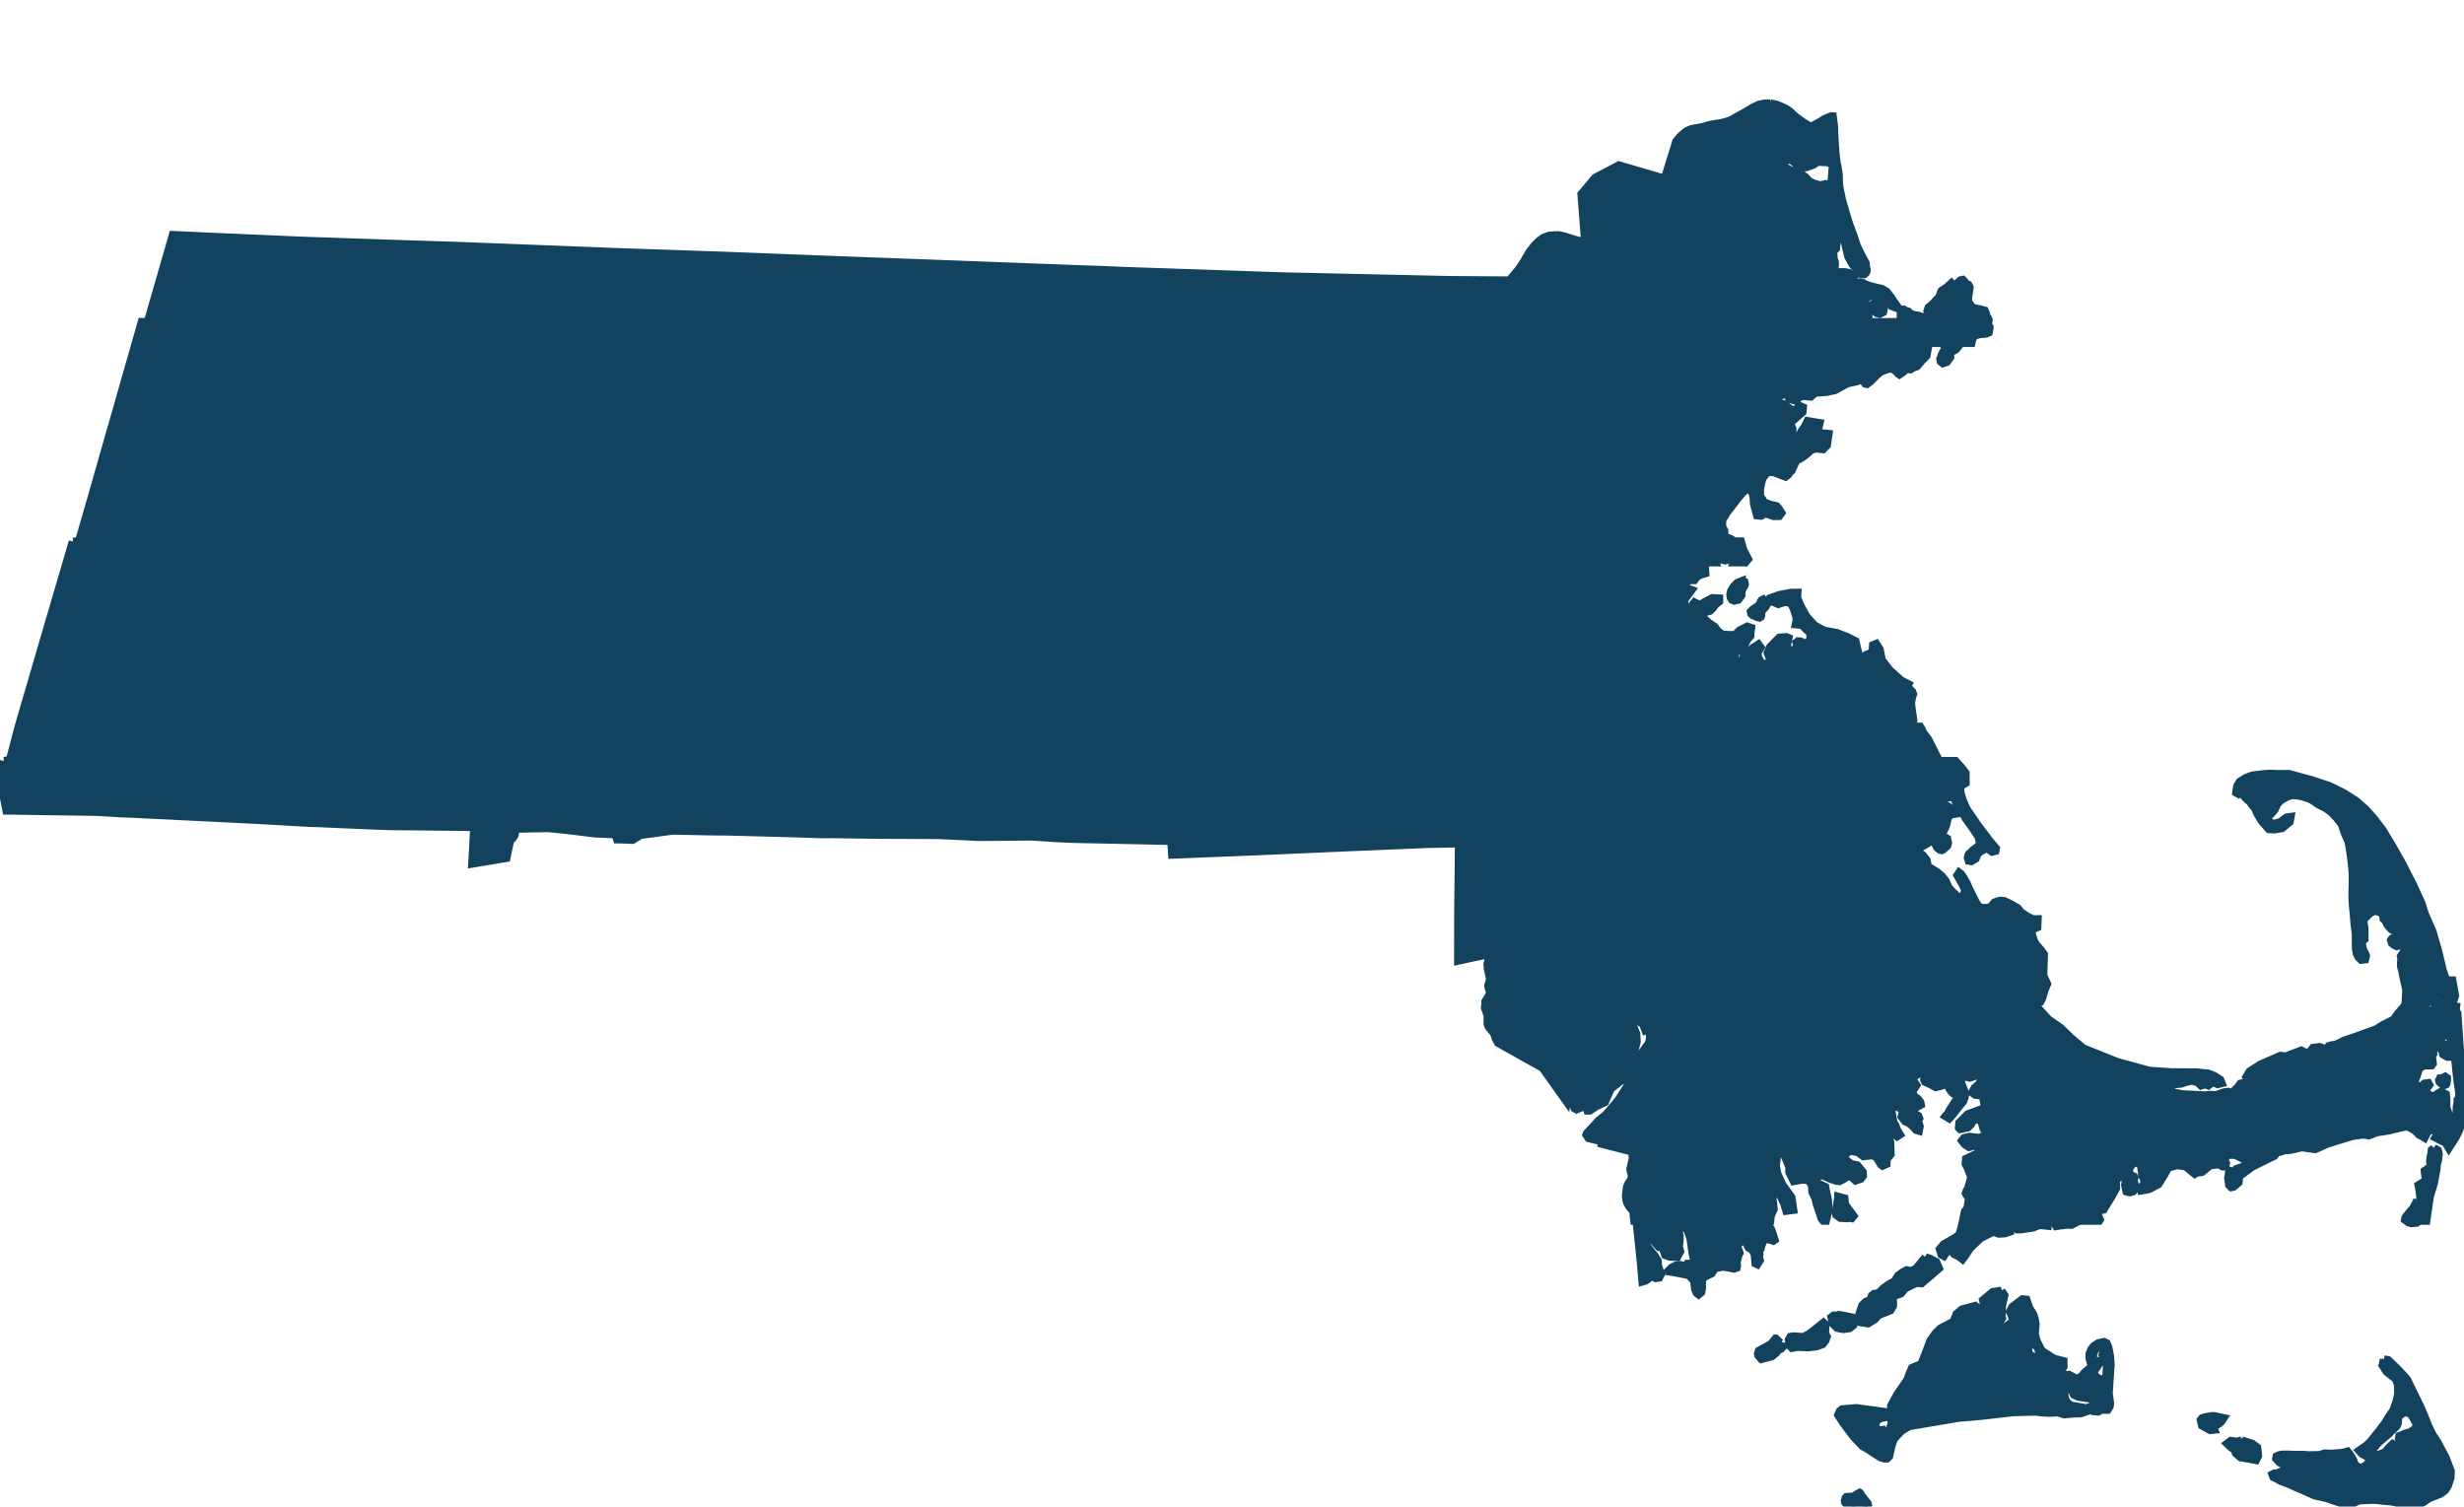
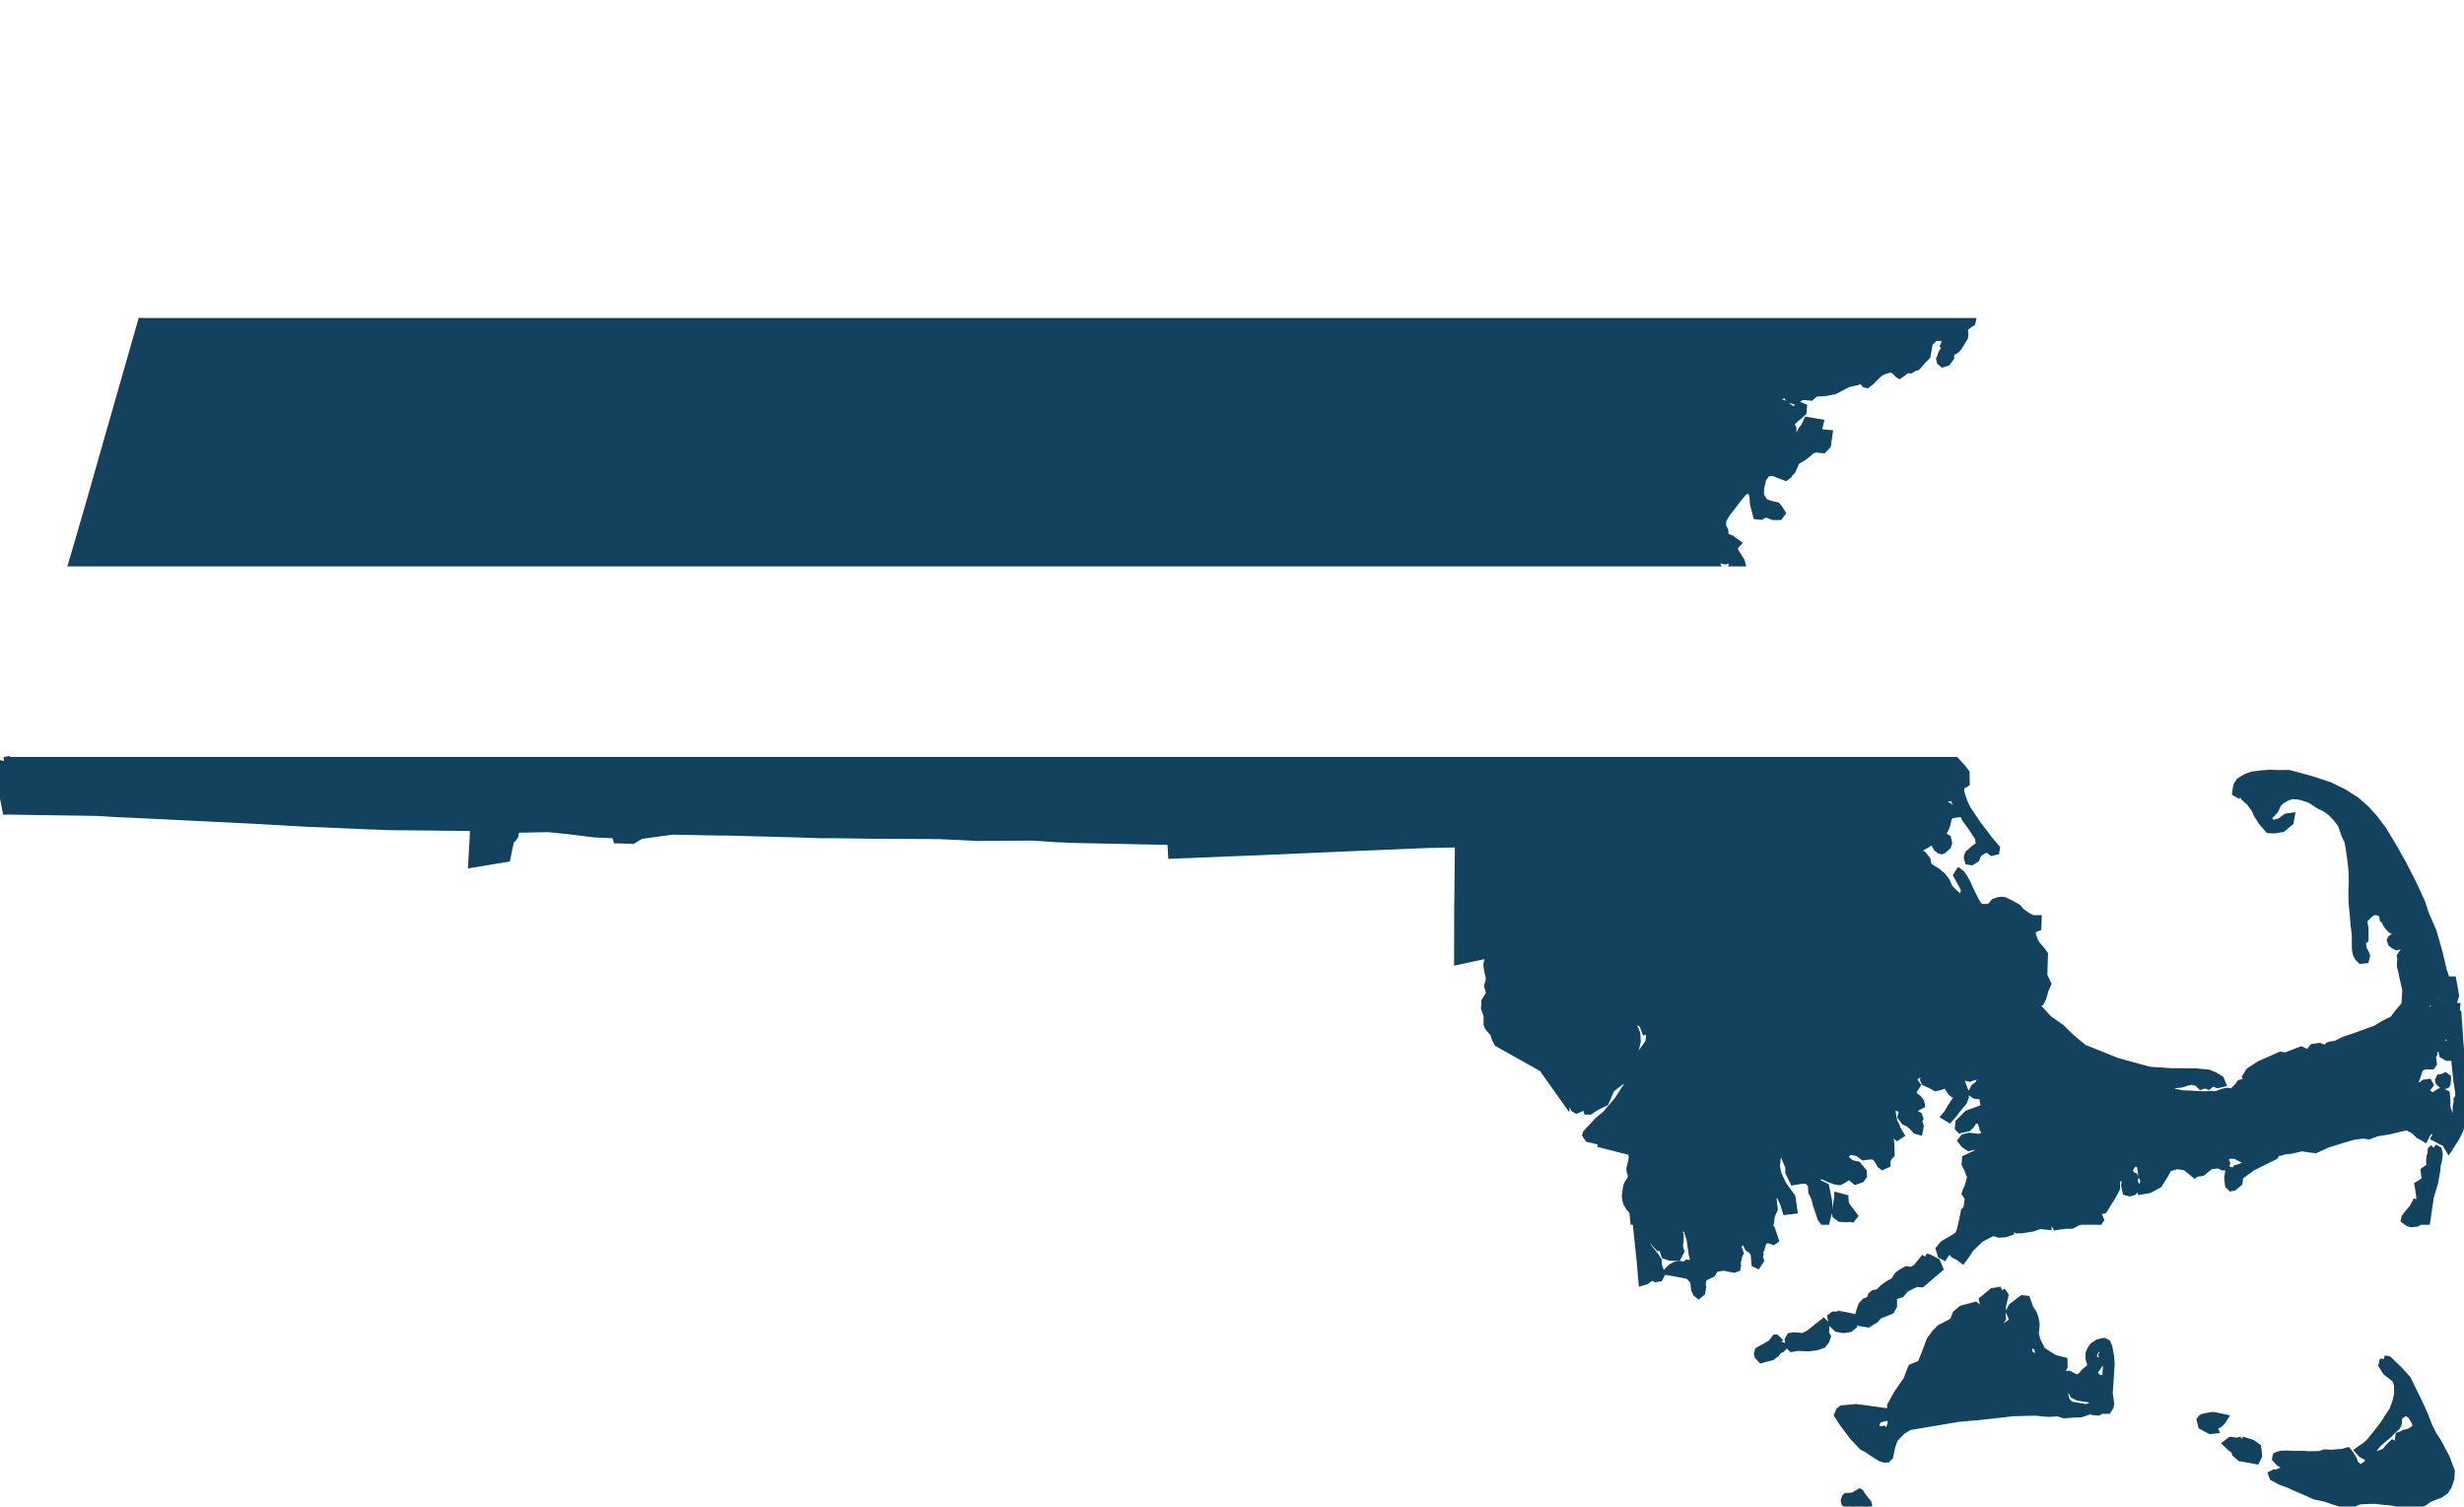
<svg xmlns="http://www.w3.org/2000/svg" xmlns:ns1="http://www.inkscape.org/namespaces/inkscape" xmlns:ns2="http://sodipodi.sourceforge.net/DTD/sodipodi-0.dtd" width="2975.594" height="1819.312" viewBox="0 0 2975.594 1819.312" id="svg2" version="1.1" ns1:version="0.48.1 " ns2:docname="Aa.svg">
  <defs id="defs18" />
  <ns2:namedview pagecolor="#ffffff" bordercolor="#666666" borderopacity="1" objecttolerance="10" gridtolerance="10" guidetolerance="10" ns1:pageopacity="0" ns1:pageshadow="2" ns1:window-width="1280" ns1:window-height="1004" id="namedview16" showgrid="false" fit-margin-top="0" fit-margin-left="0" fit-margin-right="0" fit-margin-bottom="0" ns1:zoom="0.27536824" ns1:cx="1483.047" ns1:cy="472.45977" ns1:window-x="-8" ns1:window-y="-8" ns1:window-maximized="1" ns1:current-layer="svg2" />
-   <path style="fill:#12425e" stroke="#12425e" stroke-width="10" transform="translate(0, 125)" d="m 2137.906,0 -6.594,0.094 -7.219,1.5 -6.594,3.094 -12.188,7.219 -10.125,5.594 -3.594,2.094 -5.094,2.094 -8.188,2.125 -13.219,2.094 -8.687,2.594 -13.813,2.594 -5,2.094 -3.594,2.625 -5.094,4.5 -4.5,5.594 -14,45.094 -55.313,-16.188 -28.5,14.875 -16.687,19.812 4.594,59.094 -5.594,-2 -10.313,-2.906 -9.187,-3 -7.219,-1.5 -5.594,0.125 -6.094,0.5 -6.594,2.594 -0.719,0.5 -4.375,3.094 -3.125,3.094 -3,3.094 -6.094,8 -5.5,9.719 -6.594,10.094 -11.594,13.812 -72.594,-0.5 -199.906,-4.406 -193.219,-6.594 -28.094,-1.219 -24.094,-0.781 -148.188,-5.625 -142.125,-5.281 -53.688,-2.094 -88.406,-3.406 -125.5,-4.312 -191.5,-7.406 -52.281,-1.688 -18.406,-0.594 -76,-2.594 -43.906,-1.5 -112.594,-4.906 -43.594,-2 -20.406,70.906 -15.219,52.5 -1.938,6.719 2209.469,0 0.875,-3.844 1,-3 3.594,-2.594 3.625,-1 4.594,-0.594 2,0 2.594,-0.5 2.5,-1.094 1,-5 0,-1.5 -1.594,-2.094 0,-3.5 0.5,-3 -1.094,-2.5 -2.625,-3 0.5,-2.125 -1.5,-3.5 -5.688,-1.5 -7.094,-1.375 -3.094,-2 -2.125,-3 -2.094,-2.5 0,-5.625 1.906,-12.094 -1.5,-3 -2.594,-1 -2.594,-3.5 -1.5,-1.5 -2.625,0.5 -6.594,6.094 -3,-0.375 -1.594,-2 -5.594,5 -6.094,4.094 -3,7.594 -8.625,9.188 -4,3.125 -1.5,4.5 0.5,5.594 1.625,1.5 1.5,0 2,-0.5 2.094,3 -0.5,4 2.094,2 1.094,3.5 -2.5,7.094 -1.5,4.594 -1,2 -2.094,-0.5 -2,-2 -1.594,0 -2,1.094 -1.5,0 -3.094,-1.5 -4.125,-1 -2.094,0.5 -1.5,-0.5 -0.5,-3.5 1.5,-3.5 7.094,-2.594 2.5,-1 1.125,-1.094 0.875,-6.5 -4.594,-3.5 -4.094,-1.5 -6.188,-1 -3.5,-1.406 -2.625,-2.594 -2.594,-0.406 -3.094,-2 -2.5,0 -1,4 0,5.594 -0.406,3.5 -1,2.125 -4.094,1.5 -3.594,0.594 -2.5,0 -1,5 0,2.594 -0.5,2 -2,1 -4.094,-2.5 -0.625,-4 0.5,-2.5 -0.5,-2.094 -1.594,-0.406 -2.5,-0.5 -2.094,0.5 -5.5,8.094 -2.094,0 -2,-3 -0.094,-3 -0.5,-2 -1,-2.5 -3.125,-2 0,-1.5 1,-2.594 -0.594,-4 -1.5,-4.5 -2.594,-3.5 -0.594,-2.094 1,-3 1.5,-4.594 6.594,-4.125 5.188,2.5 4.625,4 4.094,1 3.094,1.5 3.594,1.5 3.094,2.5 5.125,1.906 1.5,-2 -5.219,-7.5 -1.5,-2.5 -2.094,-2.5 -3.094,-4.094 -5.719,-3.406 -6.594,-1.5 -5.594,-1.5 -3.594,-0.906 -4.094,-1.5 -3.625,-2 -5.688,-0.5 -4.5,2.125 -4.094,1 -1.594,-0.406 -1,-1 1,-3.094 2,-2.5 0.5,-1 2.094,-2.125 -5.219,-4.5 -5.094,-0.875 -4.594,0 -0.5,0.5 -3.594,2.594 -4,1.5 -3.094,-0.5 -2.125,-1.5 0.5,-4 2.5,-1.5 2.625,-2.094 0.5,-4 -0.125,-3.625 -1.5,-4 -0.094,-1.5 0,-1.5 -0.5,-5.594 3.5,-3.5 0.5,-5.094 -1.094,-7 -1.094,-5.094 -0.5,-1.5 1,0 3.094,-1 4.094,3.5 5.219,9.5 1.594,7.094 2.094,9 5.188,9.594 0.5,0.5 4.219,5 1,4 2.094,1 2.5,1.5 3.594,0 2,-1.594 1,-2.5 0,-1.5 -0.5,-2 -0.594,-5.594 -6.188,-11.5 -4.719,-10.094 -3.594,-11.125 -5.812,-15.594 -4.688,-15.594 -3.688,-12.594 -1.125,-6 -1.094,-4.594 -1,-5.5 -0.594,-8.125 -0.094,-6.594 -1.094,-7 -6.125,0.5 -1.375,16.719 0.594,3 -3.094,-0.406 -4.625,-1 -2.094,0.5 -4.5,1.094 -7.187,-2 -6.219,-3 -4.594,-5 -4.094,-3 -12.812,-4.906 -6.188,-3 -2.594,-3.5 -2.094,-4.5 1.5,-2.594 4.594,-0.5 6.187,2 8.219,7 1.094,1 7.094,-0.094 8.688,-3.094 5.625,-3.625 7.094,0.5 3.594,-0.094 4.094,1.5 4.094,-2.094 3.5,0 -1.094,-8.594 -1.094,-15.094 -0.594,-11.125 -0.094,-7.094 -1.625,-12.5 -1.594,-0.094 -7.594,3.094 -6.594,4.094 -6.594,3.625 -3.125,1.5 -2.5,-0.406 -7.688,-4.5 -8.812,-6.5 -7.688,-7 -4.594,-3 -5.219,-2.5 -6.094,-2.5 -7.187,-1.406 z m 124.781,241.812 -2.094,1.594 0.094,3 1,2.5 1.625,1.5 3.094,2.5 3.5,1 4.094,-2.094 0.5,-2.5 -1.594,-3 -4.594,-2.5 -2.625,-1.5 -3,-0.5 z" id="rect4" ns1:connector-curvature="0" />
  <path style="fill:#12425e" stroke="#12425e" stroke-width="10" transform="translate(0, 100)" d="m 171.25,289.031 -9.938,34.656 -25.125,88.125 -2.375,8 L 112.594,494.5 98.312,543.906 88,579.031 l 1945.469,0 0.031,-0.031 0.062,0.031 37.938,0 -1.312,-3.344 -2.594,-4.5 -3.094,-5.094 1.5,-5 4.094,0 4.094,2.406 -0.375,7.594 2,2 3.594,2.5 4.094,1 6.188,-1.594 2.5,0 2.125,3 -0.375,1.031 8.375,0 -0.312,-1.125 -7.812,-12.5 -0.594,-5.094 3.594,-4 -3.594,-2.5 -3.094,-2.5 -6.188,-2.5 -2,-2 -0.125,-6 -2.594,-4.625 0,-8 5.5,-9.188 5.594,-7.094 7.625,-10.094 6.5,-7.719 3.094,-2 2.5,-1.594 5.187,2 2.094,7.094 0.625,9.094 3.594,13.5 4.687,0.5 5.5,-3.094 9.813,3.5 6.594,-0.094 2.594,-3.5 -3.094,-5 -2.594,-3.094 -8.219,-1.906 -3.594,-1.5 -3.094,-0.5 -2.094,-4 -3.094,-4 0,-9.094 0.875,-4.5 2,-8.094 5.125,-7.125 7.594,-1.094 8.687,3.406 6.719,2.5 3.094,-2.5 1.5,-2.594 2.5,-2 5.5,-12.219 5.094,-2.594 4.594,-3 5.094,-4.094 3,-3.094 5.625,-2 9.188,0.906 4.594,-4.625 1.906,-13.594 -5.094,-0.5 -9.594,12.219 -2.5,0 2.875,-10.125 3.5,-14.688 -5.594,-0.906 -8.687,-1.5 -3.094,6.594 -3.5,4.625 -3.5,6.594 -2,3 -6.719,1.094 0.406,-12.594 -3.094,-7.594 3.5,-2.5 11.687,-10.219 0.5,-5.594 -3.594,-1.5 -9.094,7.688 -2.094,-4 -3.625,-2.5 -3.594,-3 -5.687,-2 -8.219,-3.875 -8.188,-1.5 1,-4.5 3,-3.125 13.906,3.406 7.094,-1.594 3.094,6.094 6.719,1.906 7.594,-5.594 7.187,0.5 4.094,0.406 5.125,-4.625 14.281,-1.094 9.719,-2.094 15.188,-8.188 11.812,-2.625 5.594,-2.594 4.094,5.5 2,0.5 4.094,-3.094 8.094,-8.094 3.625,-3.094 5.594,-2.625 8.094,-2.094 4.594,2.5 3.719,4 1.5,1 5.094,-3.594 3,-3 5.094,0.406 4.094,-2.5 3.594,-1.094 3.5,-4 2.5,-3.125 2.125,-2 3.5,-3.594 2.875,-15.688 5.125,-5.094 2.594,-2 7.094,-0.125 5.688,2 -0.5,2.5 0.5,2.625 -0.5,1.5 -1,2 1.5,1.5 1.125,1.5 0,1.5 -1,1.594 -2.625,1 -2,3.5 -1,3.594 -1,2 0.625,3 2.5,2 4.594,-1.5 4.094,-5.594 -0.094,-4.094 1,-2.5 4.594,-2.125 1.5,-1 2.594,-3 2,-3.094 2.5,-4.5 2.5,-3.594 0.5,-4.594 -1.094,-6.5 2.5,-2 3.094,-2.594 4.094,-2.625 0.031,-0.156 -2209.469,0 z" id="rect6" ns1:connector-curvature="0" />
-   <path style="fill:#12425e" stroke="#12425e" stroke-width="10" transform="translate(0, 75)" d="M 88,579.031 80.312,605.188 60.188,673.812 23,801.094 5.125,869.062 l 2356.219,0 -13.531,-14.75 -9.406,-16.5 -9.813,-19.625 -7.281,-10 -1,-3.094 -1.625,-2.5 -2,0 -2.094,1.094 4.219,11.5 0.094,6.125 -6.719,-1 -2.094,-6.5 -1.094,-6.5 -1.5,-3.125 -5.688,-1.875 -5.125,2 -3.594,-1.406 5.094,-5.594 4.125,0.375 6.594,0.5 1.594,-3.094 -2.188,-15.094 -0.625,-6.5 1,-5.094 0.5,-2.5 1,-2.594 -1.094,-3 -1,-1 -4.094,2.594 -3,0 0.406,-5 3,-5.594 -8.719,-4.5 -13.875,-12.5 -9.312,-12 -2.688,-13.125 -4.125,-6.5 -3.594,1.5 -0.5,7.625 -3.5,2.594 -3.094,1 -3.5,2 -1.906,6 -4.187,1.188 -1.594,-11.594 -3.219,-13.594 -9.781,-5 -12.812,-4.906 -2.594,-0.5 -12.813,-2.406 -9.187,-5 -2.094,-1 -10.312,-11.5 -6.812,-12.594 -4.094,-10 0.406,-5.594 -7.688,0.094 -14.219,2.688 -10.187,3.625 0,3.5 4.594,1.5 4.594,2 7.719,-2.625 7.594,1.406 3.187,6.5 3.094,9.094 0.625,5.625 -1,4.5 5.594,0.5 2.594,0.875 4.094,4.5 4.719,4 1,7.125 -0.906,4 -3.094,0.594 -3.125,2 -2.5,0.594 -2.594,-3.094 -3.094,-0.406 -2,1.5 2.094,6.5 -3.094,1.594 -4,1 -4.094,0.094 -3.094,-3.5 2.375,-11.188 -2.5,-1 -8.188,0.594 -11.188,11.219 -3,7.094 2.094,5.5 1.594,1 -1,4.094 -2.594,1.5 -4,2.594 -1.594,-0.5 -3.625,-4 -2.594,-4.5 -1.094,-5.094 4.094,-7.094 -2.594,-3.5 -7.094,4.594 -5.594,4.094 -3.625,1.5 -1.5,4.594 2.125,6.5 1.594,3.625 -3.594,3 -2.5,-2 -2.125,-4 -1.094,-1.5 -4.594,-1.5 -0.5,-3 -0.094,-4.5 2.094,-2.625 0.5,-3 4,-0.5 3.094,-2.594 3.5,-5.094 1.5,-3.5 4.094,-4.594 0,-3 0.906,-6.594 -4.594,-1.5 -9.188,4.688 -5,5 -4.125,0.594 -11.281,-0.406 -6.219,-4.5 -3.594,-5 -7.187,-5 -5.594,-5 -1.625,-3 1,-4.594 7.625,-2.094 3.594,-3.5 3,-4.094 4.594,-3.594 0,-3.5 -8.188,-0.406 -9.719,5.094 -4.094,3.094 -4.594,-1.5 -3.094,-1.5 -2,2.5 -2.906,14.719 -5.719,-4 -1.594,-11.625 -0.094,-5 8.594,-11.688 -7.687,-3 -0.5,-3 0,-3 6.594,-3.094 5.094,0 2,-3.094 4.594,-3.125 6.625,-2 -0.5,-7.594 -3.625,-2 -11.281,-7.5 -3.719,-4 -10.094,6.719 -4.094,-1 2.5,-7.125 3.5,-3.5 -0.594,-9.594 2.062,-2.562 -1945.469,0 z m 1945.562,0 17.844,7.969 12.406,10.406 3.094,1.5 1.5,-0.5 2,-1 2.594,-2.594 3,0.5 4.094,-3 1,-4.125 -2.094,-3 -3.594,0 -2.5,-2.5 -1.406,-3.656 -37.938,0 z m 60.375,0 -1.625,4.562 0,3 1.594,2 2.5,2.5 12.406,11.5 2.094,-2.5 -5.813,-11.094 -2.781,-9.969 -8.375,0 z m 9.469,47.875 -5.094,2 -4.625,4.594 -3,5.094 -1,4.5 0.625,3.594 1.5,2.5 2.594,1 4.594,-1.094 3,-4 1,-1.594 0,-5.5 1.5,-2.5 2,-3.094 0.5,-2 -0.5,-2.5 -3.094,-1 z m 25.281,22.5 -1.094,0.5 -1,1.5 -1.5,4.094 -3.5,2.5 -4.594,3.094 -2.5,2.5 0.5,2.5 1.5,1.5 2.594,1 3.094,1.5 2.5,0.5 1.625,-1 0.5,-1.5 -0.125,-2.594 1,-3 2.125,-2.5 2,-2.094 1.5,-2.5 0,-2.5 -2.625,-3 -2,-0.5 z" id="rect8" ns1:connector-curvature="0" />
  <path style="fill:#12425e" stroke="#12425e" stroke-width="10" transform="translate(0, 50)" d="M 5.125,869.062 0,888.5 l 4.812,24.594 3.094,15.719 6.687,0 102.813,1.5 26.094,1.594 1,0.094 16.406,0.594 21.406,1.094 5.188,0.219 121.594,6 66,3.781 2.313,0 2.781,0.125 6.406,0.188 26.406,1.188 33,1.406 24,0.906 33.812,0.312 69,0.781 -1.219,23.719 -1.187,20.5 41.094,-6.812 4.406,-21.188 3.187,-2.812 2,-3.094 0.594,-3 -0.688,-5.219 41.094,-0.781 22.813,2.281 33.281,4.125 25.219,1.094 1.906,6.094 2.594,0 16,0.594 9.594,-5.906 38.812,-5.281 14,0.281 29,0.625 13,0.188 9.188,0 81.688,2.188 33.719,1.125 12.281,-0.125 50.719,0.719 79.281,0.406 0.5,0.094 27.719,1.281 17.281,0.906 65,-0.5 22.125,1.406 5.5,0.406 21.594,1 48,1 71.687,1.5 1,16.594 107.5,-4.312 90.5,-4 18.406,-0.781 31.812,-1.312 59.281,-2.5 38.906,-0.781 -0.406,37.781 -0.5,47 -0.094,56.906 36.312,-7.812 1.094,5 -1,3 -1,4.125 0.5,5.5 2.187,10.094 1,6 1.594,7.594 0.625,4 -0.5,4.094 -1.5,4.5 -1,3 664.875,0 1.906,-3.688 2.906,-10.094 3.094,-7.125 -4.688,-10 0.406,-12.594 0.375,-13.094 -3.688,-5.094 -5.688,-6.5 -2.625,-4.5 -2.594,-8 0,-6.094 6.594,-2.625 0.406,-9.5 -6.094,0 -6.688,-3.5 -7.219,-4.875 -4.094,-5 -7.812,-4.5 -8.188,-4 -4.094,-0.406 -3.094,0.5 -4.5,1.5 -4.125,5.094 -4.094,1.594 -7.594,0 -2.594,-1.406 -1.594,-1 -3.125,-5.094 -2.594,-5 -5.187,-10.5 -3.094,-7.094 -3.719,-6.5 -3.094,-4.5 -2,-1.5 -2,3.094 3.094,5.5 3.594,6.5 2.625,5.5 -1,4.094 -1,3 -1.5,2.5 -4.625,-0.375 -6.688,-6 -5.188,-5.5 -3.625,-8.125 -4.688,-6 -6.094,-5 -10.906,-6.875 -1.5,-7.625 -4.688,-6 -4.625,-2.5 -0.594,-5.5 10.719,-6.188 6.094,-4.094 2.594,2.5 3.594,6.594 3.094,2.5 2.125,0.5 1.5,-0.594 5.094,-4.594 1,-3.5 -1.094,-5 -7.219,-4 3,-5.625 2,-4 1,-2.594 1,-4 1,-4.594 3,-4.5 7.219,-1.094 -1.125,-4 -3.594,-1 -5.094,-3.5 -2.594,-0.5 -2,-0.5 -1.594,-3 1,-3 2.5,-3.094 9.688,-2.625 2.094,6.125 2.594,4 1.625,3.5 4.688,6 3.594,7.594 8.313,11.5 7.281,11 1.625,8.594 -2.625,3 -5.594,4.094 -3.5,3.594 -1.5,1 -1,2 -0.5,2.625 1,3.5 3.094,0.5 5.125,-3.125 2.5,-6.094 5.094,-3.594 6.094,-3.094 6.188,4.5 4,-1 0.5,-3 -8.188,-9.594 -3.688,-5 -10.312,-13.5 -13,-19.125 -4.094,-9 -2.719,-8 -1,-4.594 -0.094,-4 1.5,-3.594 3.594,-1.5 1.5,-1 -0.094,-12.094 -4.594,-6 -7.656,-8.344 -2356.219,0 z M 2741.5,884.5 l -8.688,0.594 -12.812,1.594 -7.188,2.625 -7.625,4.594 -3,4.594 -1,4.5 -0.5,4.094 2.625,1.5 5.094,-4.094 2.5,0.5 0.594,2.5 -2,2.5 1.5,2.5 3.094,3 3.094,2.5 3.125,4.5 3.094,3.5 3.094,7.094 5.188,8.5 8.312,9.5 6.688,0.406 9.219,-1.594 9.094,-7.594 1,-5.625 -4.594,0.625 -7.594,5.594 -5.719,1.594 -5.094,0.5 -2,-2.5 -3.188,-4.5 1.094,-2 1,-1.594 2.5,-1.5 4.594,-5.594 3,-6.625 4.5,-4.594 7.188,-4.094 6.125,-2 7.094,0.406 6.188,1.406 7.719,2.5 4.594,2.5 7.188,4.875 7.219,3.5 7.188,5 6.812,7 6.188,8 4.188,12.125 4.125,9 1.688,10.094 1.594,11.094 1.094,9.5 0.625,8.594 0.094,9.094 -0.406,12.125 0.094,10.594 0.594,8.094 0.625,5.5 1.094,13.094 0.5,5 1.188,9.094 0,9.625 0.094,8.094 1.125,6 2.094,4 3.094,3 4.594,-0.5 1,-4.094 -1.094,-3 -2.594,-4.5 -1.594,-9.625 3.5,-3 0,-7.594 -0.125,-6.094 -1.594,-9.5 1,-1 7.094,-7.188 5.625,-3.125 4.594,1 3.094,1 2.094,2 1,2 0.594,4 2,1.5 1.625,4 2.094,3 3.094,3.5 1.5,1 4.094,0 6.719,-1.094 4.5,-3.594 5.188,3.5 -5.594,3.594 0.5,5 0.594,4.094 -5.094,1 -3.094,-3.5 -3.625,0.625 -3.094,0.5 -1.5,1 -1,1.594 1.094,3.5 2.5,2 3.125,1.5 3.594,-0.594 3.094,-0.5 3,2 2.094,2.5 -5,6.594 -1.594,2.5 0.594,3.5 -0.5,4.594 0.094,4 1.625,6.594 1.594,8 3.188,13.594 -0.812,13.906 32.406,0 -0.281,-1.094 3.5,-6.094 3.094,-1.5 3,-1.594 2.594,2.5 3.594,1 1.125,3 0.781,3.781 6.312,0 -1,-5.406 -3.719,-12 -6.781,-19.594 -5.406,-22.688 -6.906,-24.094 -9.406,-21.625 -4.188,-13.094 -9.906,-21.594 -13,-25.594 -12.5,-22.094 -11.5,-19 -10.281,-13.5 -9.812,-11 -11.906,-10.5 -14.906,-9.5 -17,-8.406 -22.094,-7.312 -27.094,-7.281 -12.312,0.094 -10.188,-0.406 z" id="rect10" ns1:connector-curvature="0" />
  <path style="fill:#12425e" stroke="#12425e" stroke-width="10" transform="translate(0, 25)" d="m 1799.312,1159.094 -1.5,4.594 -0.5,2 0.5,2 0.594,2.125 1,2.5 0,2.5 -1.5,3 -1.5,2.594 -2.5,4 0,3.5 -0.5,4.094 1.594,5 1.594,4 0,10.594 1.094,3 1.5,2 2.625,3.094 2.594,3 1.094,3.5 1,3 1.594,3 1,2 6.594,3.719 28.312,15.906 19.094,10.688 28.5,40.094 0.406,-3.5 3.594,-1 4.219,8.5 1.594,4.5 2.5,1.5 4.594,-2 1,-5.094 3,-3.5 1.594,-0.5 1,6 2.094,6.5 2.625,0 7.594,-5.094 10.687,-5.094 4.594,-10.719 2.5,-5.5 7.125,-5.594 8.094,-6.094 1.5,-5.594 1.5,-11.125 2.5,-8.594 4.5,-5.594 4.094,-6.094 1.906,-8.094 -0.5,-9.5 -3.219,-7.625 -0.5,-3 2,-4.594 3,-4.5 1,-7.594 3.5,-7.594 1.125,10.094 -0.906,11.594 2.594,2 2.594,7 2.5,-1 2.594,-3 0,3 0.625,9.094 -1,7 -12.125,16.812 -9.688,9.094 -1.906,10.594 0,4.625 -1,7.5 -2.5,5.094 -10.094,15.688 -14.688,17.312 -9.219,7.594 -7.594,8.188 -6.594,7.125 -0.5,1.5 2.594,4 16.406,3.875 -0.406,3 36.406,9.312 1.094,8.094 -3,13.094 0.5,3.5 1.094,2.5 0,5.125 -1.5,3 -1.5,2.094 -1.5,2.5 -1,2.5 -0.5,3.5 -0.5,3.594 -0.5,4.5 0.594,4.594 1,3.5 2.625,4.5 4.688,5.5 1.219,11.5 46.813,0 1.562,-9.906 1,-4.5 2.094,-3.094 2.5,2.5 1.625,6.094 -0.906,7.5 -0.281,1.406 86.875,0 -2.188,-2.094 -1.125,-8 2.125,-0.594 1.5,-5 3.5,-2.594 5.688,7.5 5.188,9.594 1.25,1.188 6.719,0 0.75,-6.281 3.5,-7.625 -1.594,-13.594 3.5,-7.594 5.094,1.906 5.687,12.094 2.719,9 8.188,-1 -2.188,-15.094 -10.906,-15.094 -6.219,-13.5 -1.688,-9.125 1,-9.594 1.406,-10.594 7.094,-11.094 1.094,12.094 0.594,7.5 2.125,5 3.094,7.594 0.094,6.5 5.188,10.594 8.719,-1.594 8.187,-0.094 5.094,6 0.625,9.094 3.688,7.5 1.594,7.094 3.094,9 2.625,8.125 2.219,2.781 2.906,0 2.562,-10.5 0.406,-6.5 -0.594,-8.094 -1.625,-7.5 -1.594,-8.094 -10.187,-4.906 -1.094,-6.094 6.094,-3.594 5.094,1.5 5.188,2.5 2.5,1 5.719,1.875 4.094,0.5 4.094,-2.094 3,-2 1,-3.5 5.094,-1.094 1.625,4 4.594,4 6.094,-2.094 2.594,-3.5 -0.094,-4.5 -6.688,-8 -7.219,-1.5 -10.781,-8.5 5.094,-4.594 3.5,-3.5 10.281,1.875 6.719,5 8.687,-1.094 6.094,1 3.719,5.5 2.594,4.5 2,1.5 4.594,-2.094 0,-5.5 5,-6.094 -0.594,-15.094 -3.188,-11.125 4.594,-1.5 7.187,5.906 3.094,-2 -3.594,-6 -1.594,-4.594 -2.594,-4.5 -2.219,-12.094 -5.188,-12.5 2.594,-3.094 9.813,9.5 4.594,1.5 6.188,7 1,2 -6.094,-0.906 -0.5,2 4.094,5.5 4.625,2 4.688,4 4.094,4.5 3.094,0.906 1,-5 -2.094,-7 1.5,-2.625 -1.094,-3 -6.094,-3.5 -1.594,-8 6.094,0.406 4.594,-2.5 -0.594,-3.094 -3.094,-4 -3.625,-2.406 -4.094,-6.594 -4.094,-4 -4.188,-6.5 1,-2.5 8.281,6 3.5,1.906 1.594,-2.5 -2.094,-3 -3.594,-6.5 3,-1.094 6.094,-3.5 3.594,-2.125 1.5,-2 2,-1.5 2.125,1.406 -1.5,4.594 -1.5,7.125 1.094,2.5 5.594,2.5 7.188,3.875 6.219,-1.5 5.094,-2.094 2.5,1 1.594,2.5 2.094,3.5 2,2.5 2.125,2 6.094,1.5 0.594,3.5 -4.594,4.594 -5,7.625 -4.094,7.094 -2.5,3 4.094,2.5 4.594,-5.094 5,-6.625 7.094,-8.594 2,-5.094 0.5,-5 -2.094,-5.094 -3.094,-8.5 -0.094,-4 5.094,-2.594 5.687,1.5 6.094,-2.125 0.5,-0.594 4.625,-2 3.594,-2 2.5,-0.594 1.094,1.5 0.5,2.094 -5.594,7.594 -1.5,4 -5.594,4.625 -3,5.594 3.594,2.5 3.594,0.406 6.094,-5.125 -0.5,5.625 2.719,15.094 -6.625,2.594 -14.281,5.188 -10.094,10.125 -0.5,6.094 1.5,1.5 9.188,-2.094 3.594,-3.625 2.5,-4.5 5.094,-2.094 5.219,3 2.594,9 3.594,5 -3.5,4.094 -5.594,2.125 -11.812,-1.406 -6.188,1.5 -2.5,3.094 3.094,4 5.219,3.5 6.094,-1.594 5.094,1.5 4.094,3 -1.5,3.5 -17.281,8.188 -0.406,6.094 2.594,5 4.094,10.625 -1,4 -2.906,10.094 -1.594,2.5 -1,3.094 3.719,6 -1.5,10.594 0.094,5 2.094,7.094 2.094,4 0.094,0.406 97.156,0 1.562,-1.781 2.562,1.781 52.906,0 0.812,-1.281 -4.188,-10.125 8.688,-2.094 9.625,-15.688 3.5,-6.094 2,-4 -0.125,-9.625 7.125,-6.594 8.688,-6.594 2.5,-4.594 3.5,-3.594 5.688,0.5 3.125,4 0.5,4.5 0.594,3 0,4.094 1.594,1.5 1.594,6.5 -1.094,2 -3.5,5.094 0.5,2.5 9.188,-1.594 11.312,-6.094 7,-11.219 4.594,-8.594 10.719,-3.094 10.688,1.406 10.906,9 1.5,-1.125 7.094,-1 10.188,-8.188 10.812,-1.094 4.094,2.5 3,-0.094 1,-3.5 -2.594,-4.5 5.094,-6.125 9.219,0.406 12.375,6.406 0.5,6.094 -5.594,2.594 -6.094,2 -1.5,3.125 -3.594,0 -3.594,-1 -1.406,8.594 1.094,8.594 2.5,2.5 2.594,-0.5 6.094,-5.094 0.906,-7.594 15.312,-11.312 20.406,-10.188 6.594,-3.125 4.594,-6.094 3,1 4.594,-1.594 7.719,-0.594 13.281,-3.094 16.406,2.281 14.812,-6.688 16.781,-5.219 13.812,-4.094 12.281,-1.688 7.125,1 9.188,-3.594 14.312,-2.219 13.281,-3.188 9.719,-2.094 8.781,5 5.594,5.5 3.125,1.5 3.094,1.875 2.5,-5 -3.594,-4 5.094,1.406 5.688,-2 8.094,-4.688 1.625,3.594 -6.125,10.594 5.719,3 8.5,-16.188 3,-10.219 -4.219,-13 -0.094,-10.594 -0.594,-5.094 -5.594,-2.906 -3.594,2 -4.125,3.094 -4.594,0 -2,-1.5 -4.094,-2.375 -0.094,-4.125 4.094,-5.594 -1.094,-2 -4.594,0.594 -2.5,2 -6.625,4.125 -1.594,-3 -1.094,-6 2.5,-7.125 3,-9.094 6.094,-3.094 8.719,-0.094 1.5,-2 -1.125,-9.094 1.5,-2.5 -1.5,-3.5 6.125,-4.125 -1.125,-5.094 -5.688,-6.5 -1.594,-3.5 2.594,-2 5.094,1.906 4.719,5.5 2.5,-2.5 3,-5.094 4.094,-1.5 3.188,9.5 2.094,8.594 1.625,4.5 1,2 1.688,17.594 1.688,16.219 2.219,14.094 0.094,6.5 -2.094,2.594 0.094,3.5 -1,4.5 -0.406,9.594 -0.5,9.594 -5.5,8.125 -6.5,17.688 3.094,5.094 8.125,-12.688 4.5,-9.094 4.375,-17.219 1.406,-19.188 -0.688,-19.719 -2.812,-23.094 -2.281,-26.781 -1.219,-18.625 -1.094,-16.094 -2.094,-3 0.5,-4.594 -8.719,-0.406 -4.094,6.594 -3.094,0 -2.594,-7 -1.5,-4 -10.719,10.719 -6.594,7.094 -4.094,2.094 -0.5,-6.094 6,-12.688 4.594,-5.625 1,-1 3.5,-2.5 2,-5.094 -1.594,-7 -1.812,-7 -32.406,0 -0.094,1.719 1.625,11.594 0.188,13.688 -4.094,5 -7.094,8.219 -5,7.094 -12.312,6.188 -9.094,5.594 -27.094,9.812 -11.219,3.688 -10.188,5.125 -5.094,0.594 -3.5,1 -3.625,4.594 -3.594,-2 -4.094,-1.5 -7.688,1.094 -7.125,9.219 -2,-3.5 -5.188,-2.5 -18.812,7.188 -6.188,-0.906 -24.5,10.812 -12.688,8.188 -4,6.594 2.094,3.5 -3.594,3.125 -5.625,1.5 -2.5,3.594 -5.094,5.094 -1,5.5 -3.594,0.094 -1.5,-4.094 -2.594,-0.406 -4.594,1 -8.719,3.094 -6.594,-0.375 -7.188,0.594 -9.719,-0.5 -16.906,-0.812 -10.281,-1.906 -5.094,-3.5 -2.625,-6.5 3.5,-1.594 5.719,1 7.094,-0.594 6.188,-2.094 6.625,-1.594 7.188,2 4.094,4 5.094,-1.625 3.625,1.5 3.094,-2.5 3,-1.094 5.188,2 4.594,-1.094 -1.594,-4 -7.188,-4.5 -7.219,-2.906 -14.875,-1.406 -29.719,-0.188 -26.594,-1.812 -39,-10.688 -40.594,-16.312 -10.312,-8.5 -5.094,-4.375 -12.406,-12 -14.406,-10 -12.375,-13.5 -3.719,-11.625 0.906,-11.094 5.688,-11 -664.875,0 z m 1155.781,0 1.312,6.312 2.188,14.094 1,3 3.594,-0.5 1.5,-4.594 -1.594,-9.094 -1.688,-9.219 -6.312,0 z M 2953.5,1237 l -1.5,5.094 -2,4 0.5,2.094 3.094,1.906 2.094,1 2,0 1,-2.5 0,-3 -0.594,-4.094 -1,-2 -1.594,-2 -1,-0.5 -1,0 z m -0.688,38.406 -2,1 -3.125,1 -1,0 -1,2.094 0.5,2 2.125,2 2,0.5 2.094,1 1.5,-0.594 0.5,-1 0.5,-4.5 0,-2 -2.094,-1.5 z m -13.5,86.281 -2.5,2.125 -0.5,5 -1,3.094 -0.5,5.5 0.594,4 -0.5,2.594 -3,2.5 -3.594,2.594 0.594,5.5 1.5,5 -6.094,4.594 -3.5,2.125 1.094,6 1.094,8.594 -0.406,15.094 -2,9.594 -1.312,3.5 10.688,0 4.219,-28.781 5,-16.719 2.906,-15.688 0.5,-6.5 1.406,-5.094 1,-7.625 -0.5,-2.5 -0.594,-2 -4.594,-2.5 z m -364.219,33.812 -0.5,0.5 -4,0.5 -3.094,2.594 -0.5,2 0,2.5 -0.5,2.594 0.594,3 1,4.5 1.594,0.5 2.5,0.5 3.625,-1.094 1.5,-1.5 1.5,-3.5 -1,-3.594 -1.125,-3.5 0.5,-3.5 -0.5,-2 -1.594,-0.5 z m -355,24.906 -2.906,19.094 0.5,2.594 4.719,3.5 8.187,0.406 3.5,-0.5 2.094,0.406 2,-2.5 -10.281,-14 -0.594,-7.094 -7.219,-1.906 z M 2119,1448.5 l -2.125,0.594 3.562,0 L 2119,1448.5 z" id="rect12" ns1:connector-curvature="0" />
  <path style="fill:#12425e" stroke="#12425e" stroke-width="10" d="m 1973.719,1449.094 7.688,73.094 1.687,19.719 0.5,5.5 3.594,-1 5.625,-4.094 3.594,-1 3.094,2 4,-0.625 2.094,-4 -2.094,-6.094 -1.594,-5 0,-3 -0.094,-2 -3.125,-5.094 -8.781,-11 -4.594,-9.5 1.375,-5.094 5.719,0.5 6.687,8.5 4.094,4.5 4.125,-1 3.688,11 5.594,2 8.813,0.406 3.5,-6.625 -1.594,-6 1,-8.094 -0.125,-5.5 -2.094,-6 -5.187,-8.094 -2.094,-5.5 -1,-6 2.375,-14.688 0.344,-2.219 -46.813,0 z m 54.406,0 -1.719,8.219 -1.5,4.594 -0.5,6 0.594,4.094 3.594,6.5 5.719,4 3.594,2.5 3.094,9 0.594,2 2.719,18.594 2.094,8.594 0,3 -2,1 -5.219,-0.875 -1.5,0 -2.5,3 -5.188,-1.406 -6.094,0.5 -5.094,2.594 -4.125,4.094 5.719,0.906 12.781,2.406 6.719,1.5 6.187,7 1.094,10.094 2.125,4.5 2,1.5 3.094,-2.594 1,-6 -0.594,-3 0.5,-3.094 1,-5.5 10.688,-5.219 4,-6.5 10.812,-1.594 12.281,2.406 3,-1.094 0.5,-2.5 -0.5,-4 1,-3.625 1,-4.5 1.5,-3 -1.594,-4.594 -1.594,-4 -3.594,-2 1.5,-9.594 7.688,6 4.094,-3.5 3.094,2.5 -0.5,4 2.125,4.5 4.094,2.5 1.594,2.5 1.5,2 0.594,6 0.5,6.094 2.094,1 3,-4.594 -1,-3.5 0,-2 0.5,-2 -1.094,-4.594 2.5,-2 0.5,-2.5 2.5,-7.094 4.094,-2.125 5.625,1 2.594,1 1.5,-1 -2.094,-6.594 -2.125,-6 -3.094,-5 -1.594,-4.5 1,-4.594 -10.312,-15.5 -2.094,-5 -2.156,-0.906 -3.562,0 -1.469,0.406 -0.406,-0.406 -86.875,0 z m 102.812,0 3.969,3.812 2.5,-1.594 0.25,-2.219 -6.719,0 z m 71.094,0 0.969,1.219 1.5,0.5 0.438,-1.719 -2.906,0 z m 178.656,0 0.906,4.594 -8.594,9.219 -1.906,9.594 -2.5,11.094 -2.5,7.594 -4.594,3.5 -14.188,8.219 -4.625,5.594 2.125,6.594 2.594,1.406 3.5,-5.5 5.594,-0.594 3.594,4 5.219,2.5 4.594,3.5 3.094,-4.094 6,-9.125 12.688,-12.188 15.312,-7.688 7.188,2.375 7.219,-0.5 6.094,-2.094 0.406,-11.594 0.5,-6.594 2.5,-5.5 1.5,-0.594 3.094,4.594 -0.906,8 1,7.094 1.094,2 3.625,0 14.281,-2.188 8.719,-3.125 9.188,0.906 0,-1.5 -0.094,-8.594 3.406,-18.594 2.031,-2.312 -97.156,0 z m 101.281,0 1.031,0.719 3.688,17.594 0.625,5 -5.625,5.594 1.5,2.5 5.719,-1 2.5,0 2.094,-0.594 8.188,0 5,-2.594 2.625,-1.5 7.094,-4.125 5.094,-4.594 7.594,-7.688 5.781,-9.312 -52.906,0 z m 437.312,0 -1.188,3.094 -4,7.125 -6.094,7.094 -3,4.094 -0.5,2.5 2.094,1.5 2,1.5 1.594,0.5 1.5,0.5 6.625,-0.594 8.688,-7.094 2.969,-20.219 -10.688,0 z m -593.875,69.219 -11.219,13.688 -6.094,3.094 -5.594,-1 -5.594,3.094 -4.594,3.5 -4.625,7.125 -5.094,2.594 -3,2 -5.094,3.594 -6.094,6.094 -1.5,0 -3.594,0.594 -2.625,2 -2,5.625 -5.594,2 -4,4.094 -2,5.594 -2.5,8.094 2.594,6.5 8.719,1.406 8.187,-5.094 4.5,-5.094 8.219,-3.125 6.094,-2.5 3,-5.094 0,-6.094 -2.594,-5.5 4.594,-1.5 2,-0.094 5.594,-2 5.094,-6.094 6.094,-3.125 7.719,-3.594 6.094,0.5 20.906,-17.906 -3.219,-7.5 -7.688,-4 -5.094,-1.875 z m 91.406,40.5 -10.219,1.594 -11.687,9.688 1.594,7 2.688,8.094 -3.594,2.5 -7.187,-8 -3.094,-2.5 -15.906,4.219 -6.594,5.594 -3.5,9.094 -9.719,5.094 -6.094,3.125 -6.094,6.094 -6.094,8.594 -5.5,14.688 -5.5,13.719 -11.219,4.594 -3,7.094 -2.5,7.094 -4.094,6 -8.094,11.719 -5,9.094 -2.5,4.594 0,5.5 0.094,7.594 0.594,8.625 -2,5.5 -0.5,3.5 -4.094,2.094 -2.594,-1.5 -1.5,-2 -3.094,0.5 -3.625,-0.406 -3.094,-5.5 2,-5.594 3.594,-3.094 6.625,-1.5 -0.5,-6.125 -34.406,-4.688 -4.594,0.5 -7.219,0.594 -5.094,0.5 -2.5,2.094 -2,4.5 6.188,9.625 12.406,16.5 10.906,11.5 5.594,3 7.219,4.875 8.781,5.5 4.594,1.5 3.125,-0.094 2.5,-2.5 2.5,-11.594 3,-9.094 4.5,-5.094 5.594,-5.625 8.687,-5.094 59.813,-10.094 27.094,-2.312 37.906,-4.375 20.5,-0.625 8.188,-0.094 6.594,0.906 9.312,0.5 10.188,-0.594 7.719,2.406 6.594,-0.625 7.688,-0.5 5.625,-0.094 6.188,-2.094 -0.594,-4 -16.906,-2.906 -2.594,-1.406 -2,-2 -2.594,-3 -1.625,-7.594 1,-5 -2.188,-8.594 -4.094,-8.5 0.406,-4.094 1.5,-3 2.594,-4 -0.094,-6.594 -11.312,-2.906 -11.812,-7.5 -4.688,-3.5 -1.5,1.594 2.094,5 -7.094,2.594 -7.188,-3 -1.125,-6 -0.5,-4.094 -4.688,-1.406 0.406,-12.094 4.594,-0.594 4.688,10.594 4.719,2.406 3.594,-0.5 -2.688,-5.5 -2.125,-8.094 1,-11.625 -1.094,-6.5 -1.594,-5 -1.594,-3 -3.094,-4.5 -3.719,-10.594 -4.594,-0.5 -12.188,9.219 -3,5.594 4.188,9.5 -2.5,4.094 -5.094,3.594 -4.094,8.094 -4,5 -3.625,0.625 0,-5.625 1.406,-8 1.5,-5.594 2.5,-3.594 -0.5,-3 0.406,-11.594 3,-13.094 -3.688,-5.5 z m -192.719,29.875 -6.187,0.125 -3.5,0 -2.594,2 1.594,7.594 5.187,5 4.594,1 3.125,0.406 7.094,-1 4.594,-3.625 1,-4.594 -2.594,-4.5 -6.719,-1.406 -5.594,-1 z m -22,8.812 -10.094,8.094 -7.188,5.594 -7.125,3.625 -11.281,-0.906 -4.094,0.594 -2,3.5 1.094,7.094 2.594,2.5 5.594,-1.094 4.594,0 9.219,0.406 9.781,-1.094 7.625,-2.625 3.594,-4.594 1.5,-4.5 -2.094,-4 0.375,-6.594 -0.5,-4.5 -1.594,-1.5 z m -57.687,19.094 -5,6.094 -5.094,3.125 -6.719,3.594 -3.5,2 -1,3.594 0.5,2 3.594,4 12.312,-3.188 5.094,-4 3,-4.125 3.094,-1 2.5,-2.594 -3.594,-0.906 -6.094,-1 0.5,-2.5 2.5,-3.094 -2.094,-2 z m 396.406,4.094 -6.719,1.5 -5.594,3.625 -3,4.094 -2,5 0,5.594 1.594,5.5 1.094,1 1.5,-0.5 0.5,-2 -0.594,-4.594 0,-5 3,-6.094 5.094,-3 2.125,0.875 1.5,3.625 1.594,2 -1.5,3.5 1.5,2 3.094,2 0.594,8 -0.906,16.188 -2,2 -3.094,0.094 -6.188,-2 -3.594,-4.5 0,-4.5 3,-3.594 3.094,-5.094 3.5,-2.5 -0.5,-0.5 -2.594,0 -3,1.5 -3.125,4.094 -5,3.094 -6.688,5.594 -3,4 -4.094,2.625 -3.594,0.5 -8.219,-4.406 -1.5,0 -0.5,1 4.094,7.5 1.125,9.594 2.688,5.5 5.094,2.5 15.406,2.406 7.188,11 -5.094,0 1.594,4.094 5.125,0.406 3.594,-2 7.688,-0.094 2,-3.125 0.5,-1 0.5,-3.5 -1.688,-12.094 2.281,-34.781 -0.594,-9.625 -2.188,-11.5 -2,-4.5 -3.094,-1.5 z m 338.094,21 -1,4.5 0,1.5 -0.5,1 4.688,7.5 10.812,8.5 0.5,0.5 2.688,7 0.094,11.625 -2,8.594 -4,11.188 -6,8.594 -3.594,6.125 -7.594,10.094 -6.594,8.094 -4,5.094 -5.594,5.094 -4.125,2.625 -3.5,2.5 3.125,3.5 3.594,2 5.594,-2.625 10.094,-12.188 8.219,-7.094 5,-4.094 2.594,-3 4,-3.625 2.594,-2.5 1.5,-3.094 0.406,-6.5 1,-2.594 4.594,-3.5 4.594,-1.594 5.719,3 3.594,6 3.094,5.5 -1,5.594 -6.594,4.594 -7.094,2 -3.125,1.594 -3,1 -0.5,3.125 3.625,6 1.094,3 -0.5,1.5 -3.094,0 -4.625,-1.906 -2.094,-1 -2,-1 -2.094,2 -3,3.094 -3.594,4.5 -4.5,2.094 -5.219,1.594 -4.594,1.5 -4,3.625 -4.094,6.594 -7.094,4.594 -2.5,-0.5 -2.094,-2 -2.125,-1 -1,-1.5 -1,-2 -1.094,-3.5 -2.094,-3.5 -2.594,-4 -2.094,-2.5 -5.625,1.594 -6.594,0.5 -6.688,0.594 -8.719,-0.375 -6.094,2 -12.781,0.188 -8.219,-0.5 -10.188,0.094 -6.219,-0.406 -8.188,0.125 -4.094,1 -2,1 -0.5,2.594 4.094,4.5 5.188,2.906 2.625,3.5 -0.5,1.594 0,1.5 -1,1 -3.625,0.5 -3.594,1.594 -2,1 -3.594,0 -2.094,1.094 1.094,3 4.094,2 5.219,2.906 10.781,4 7.219,3.406 6.094,2.5 7.688,3.406 8.812,4 8.688,1.875 6.219,1.5 8.188,2.906 10.812,3.406 8.188,1.5 11.188,-5.188 11.812,-0.625 8.688,-0.094 7.719,1 10.688,0.906 9.812,1.906 9.188,1.906 8.719,0.375 10.688,-3.094 3.094,-2 3.594,-2.594 6.125,-2.594 8.094,-3.094 5.594,-4.125 3.594,-5.594 3,-9.094 0.406,-8.5 -6.312,-16.594 -3.594,-6.5 -5.781,-11.094 -6.219,-9.5 -5.188,-10.5 -4.719,-12.125 -4.781,-11 -3.594,-7.5 -5.219,-10.594 -3.688,-7.5 -3.594,-7.5 -5.719,-6.5 -4.688,-5 -1.5,-1.5 -6.219,-6 -4.688,-4.5 -5.094,-0.906 z m -207.812,68.5 -8.688,1.625 -3,1 -1.594,2 0.594,2.594 1,4 9.781,5.406 4.625,-0.5 -1.625,-4 1.625,-2.625 3,1 2.594,-1.5 3,-2.594 2.594,-4 -9.312,-2 -2,-0.406 -2.594,0 z m 36.094,29.406 -5.594,1.594 -7.688,-1 -4.094,3.125 4.688,4.5 4.594,3 1.094,4 5.719,5 8.688,1.375 9.719,1.906 2.5,-5 -0.5,-5.594 -0.625,-4.5 -6.188,-4.5 -12.312,-3.906 z m -461.375,63.219 -3.5,2 -4.125,2.594 -8.188,0.5 -1,1.094 -1,3 0.5,2.5 4.188,3.5 4.125,1 4.094,-0.094 6.094,-1.5 2.594,1.5 1.5,-0.094 3.594,0.5 1,-2 -0.5,-2 -4.188,-5 -1,-1.5 -2.094,-2.5 -1,-2 -1.094,-1.5 z" id="rect14" ns1:connector-curvature="0" />
</svg>